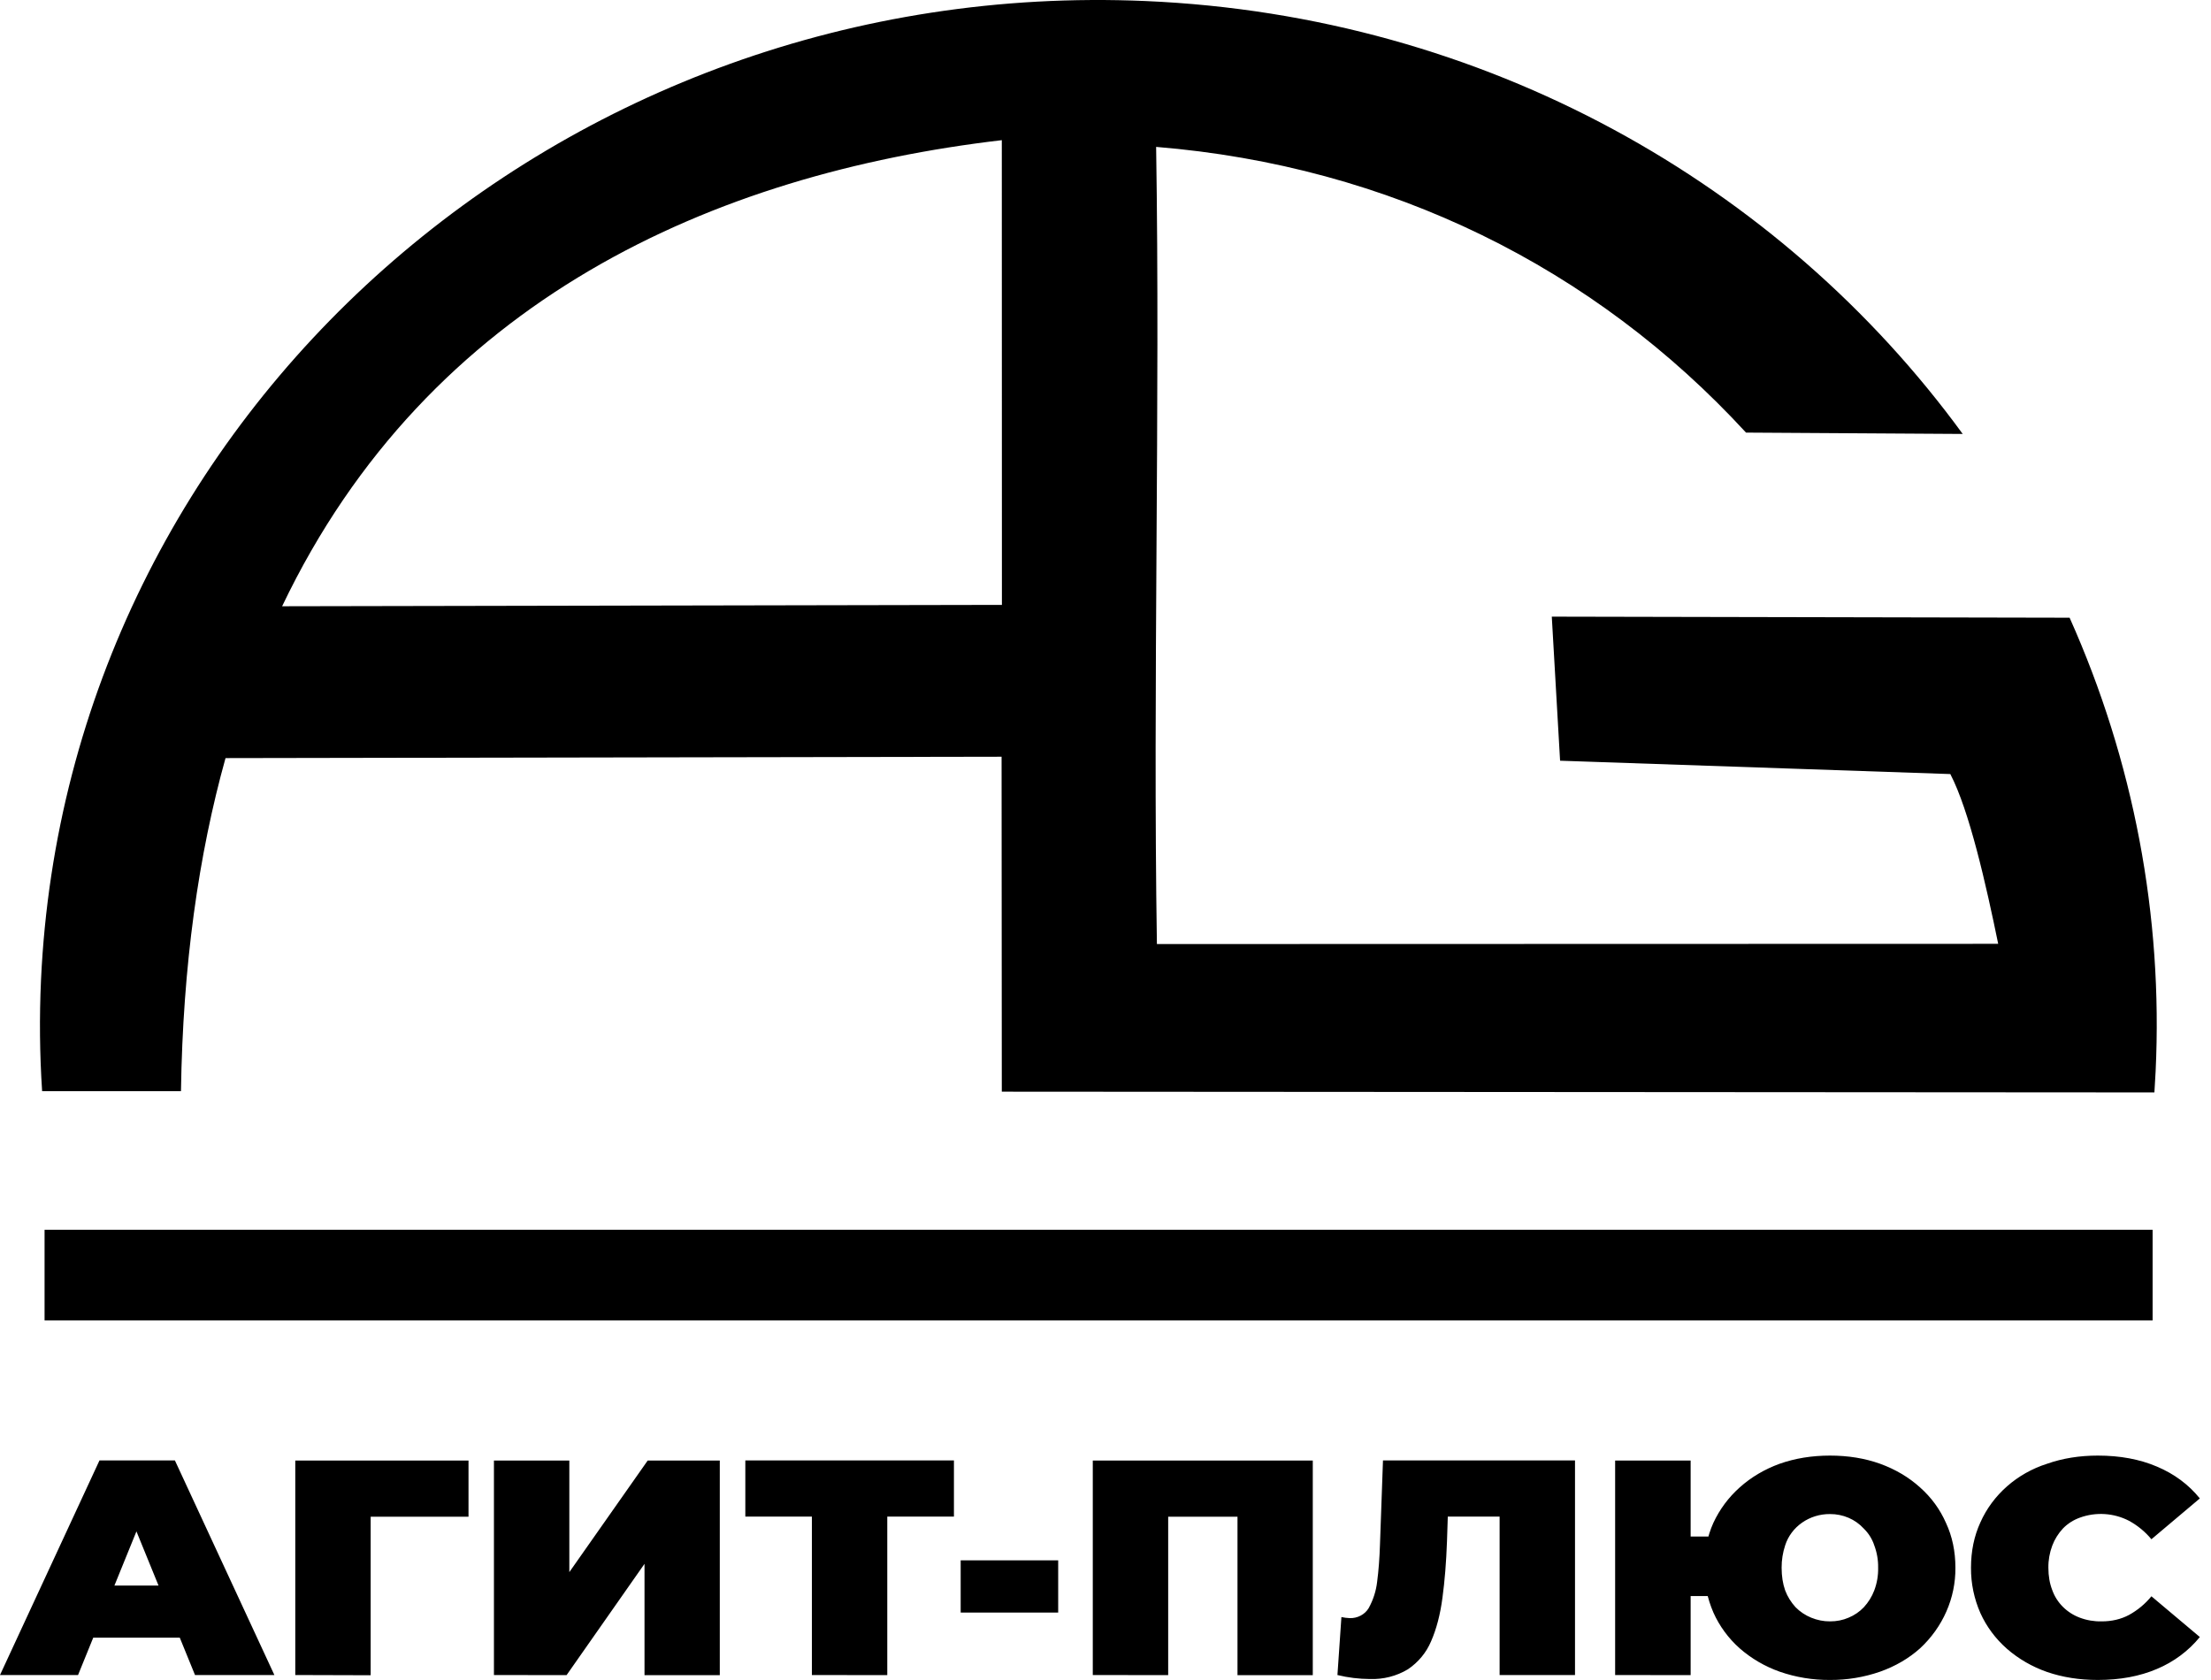
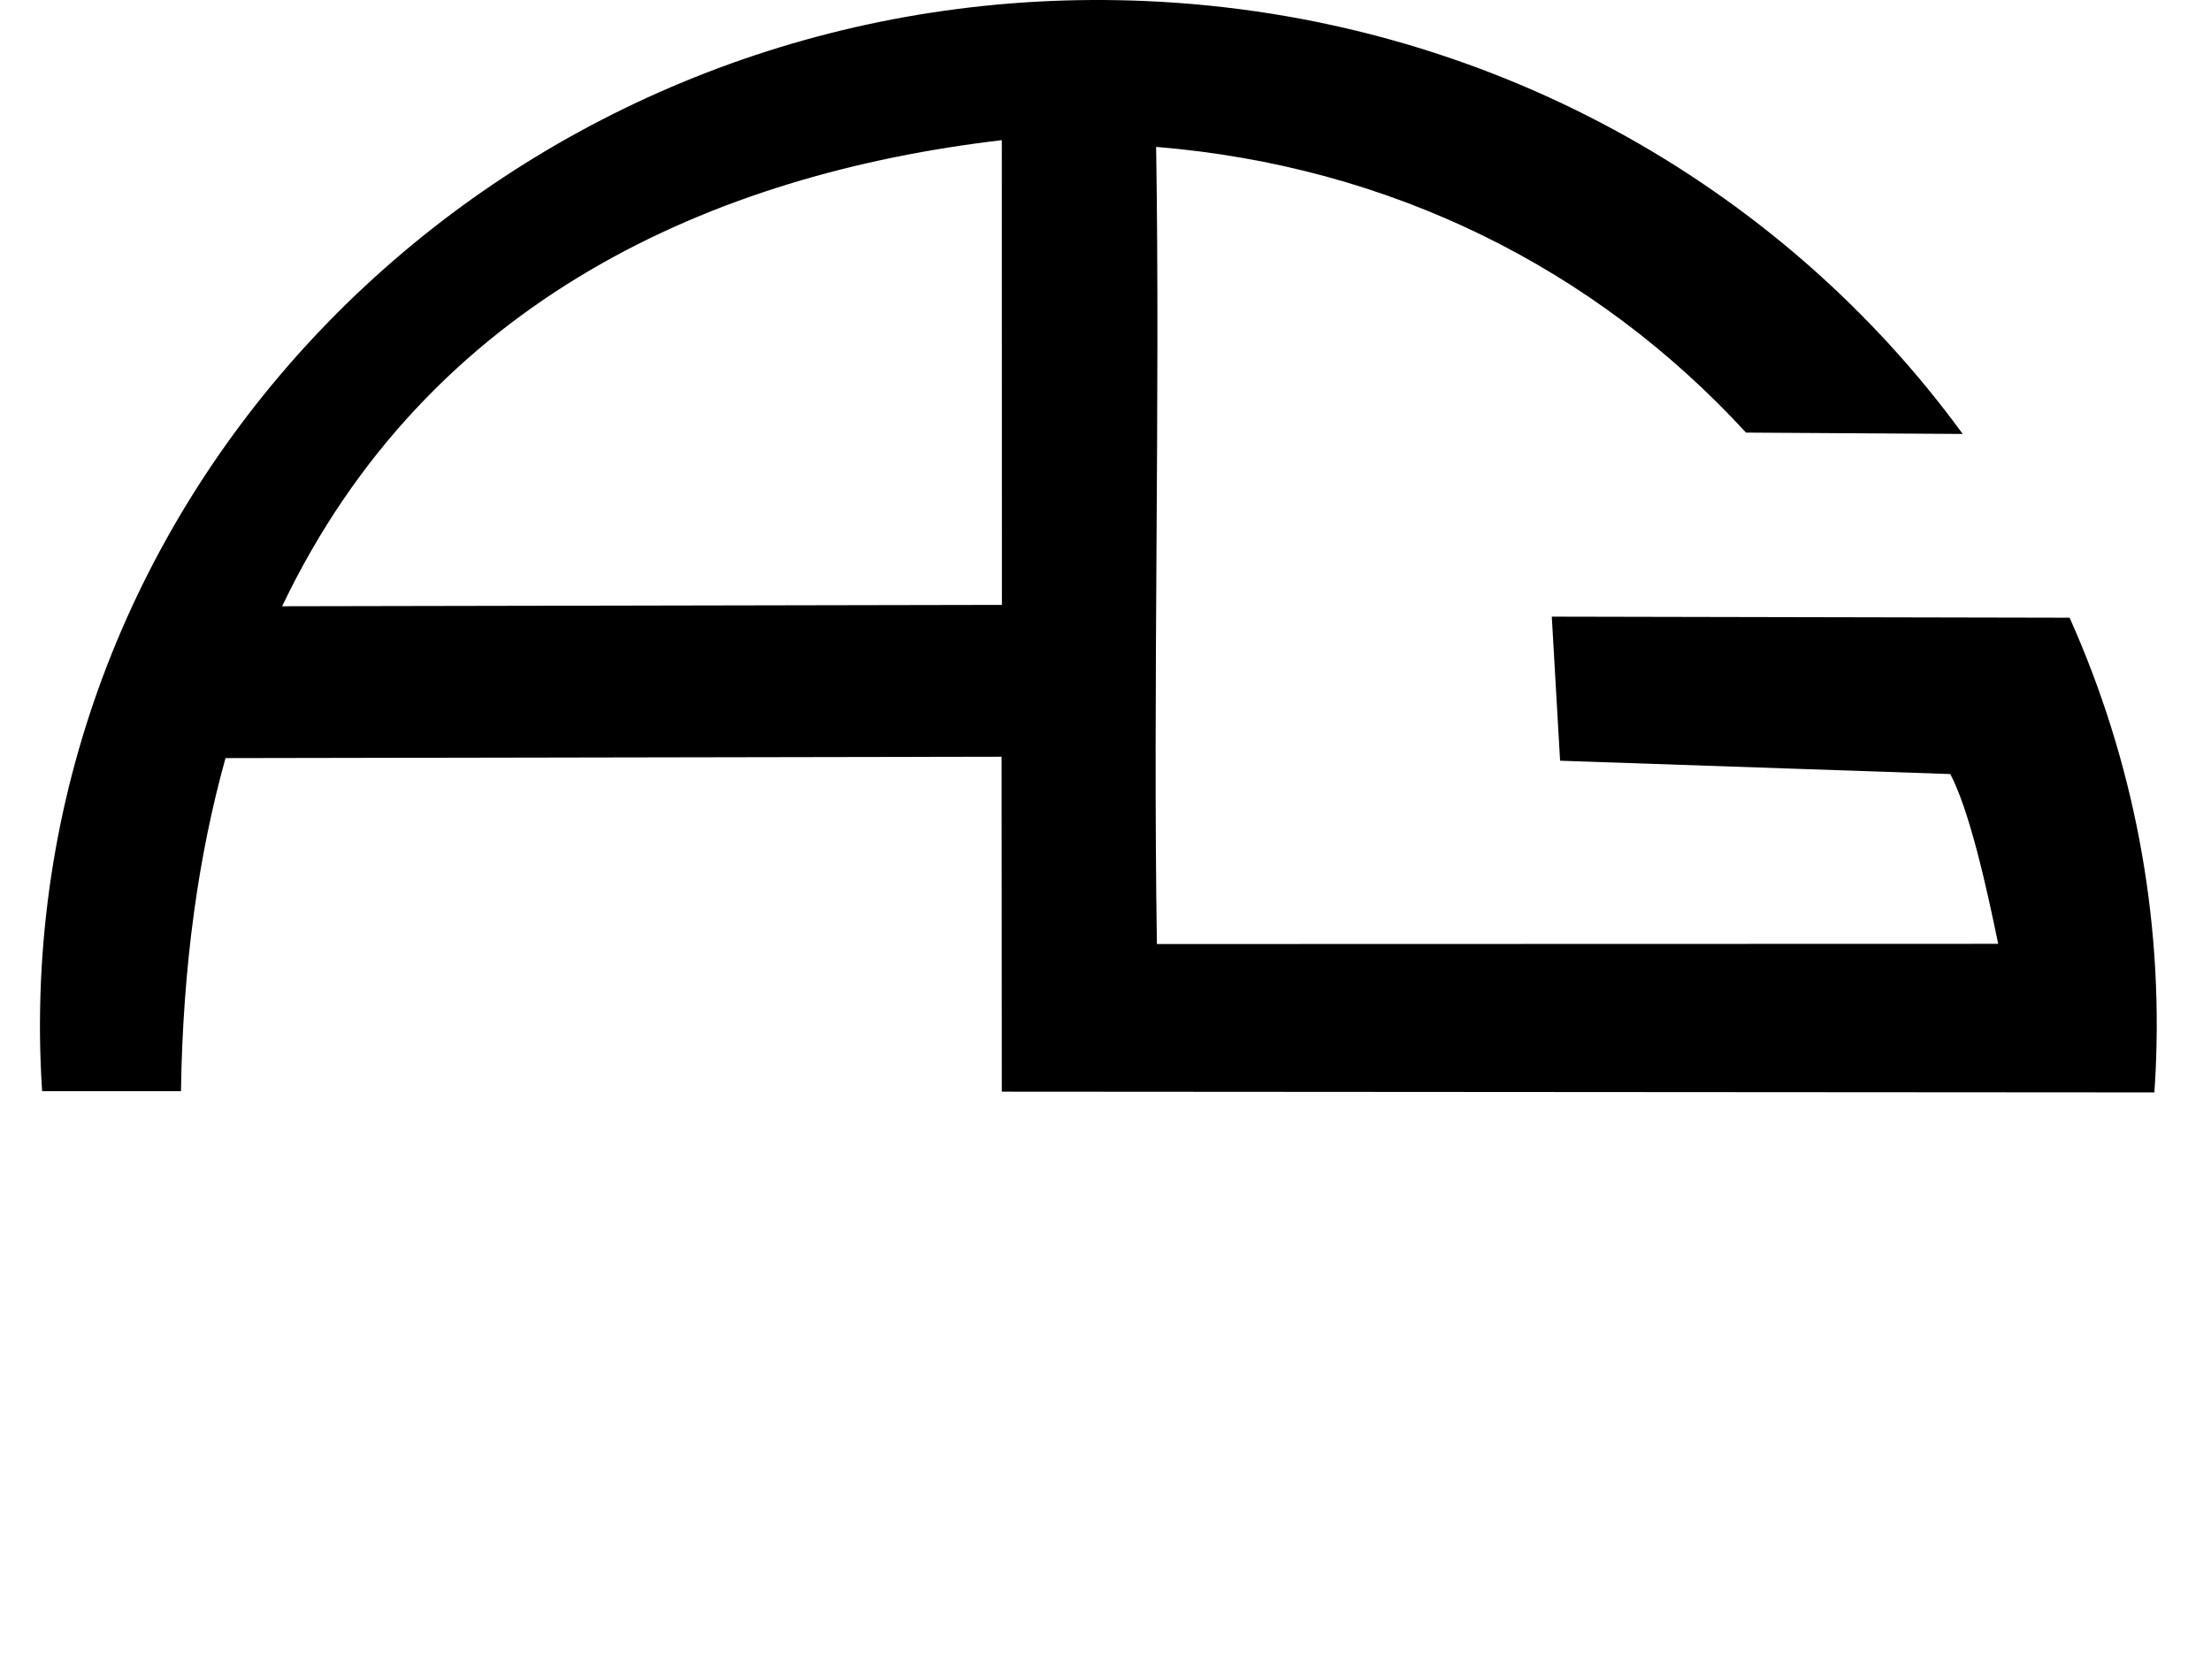
<svg xmlns="http://www.w3.org/2000/svg" width="100" height="76" viewBox="0 0 100 76" fill="none">
  <path fill-rule="evenodd" clip-rule="evenodd" d="M97.44 49.419L97.495 48.473C97.832 41.44 96.503 34.424 93.605 27.944L70.185 27.896L70.56 34.413L88.21 35.017C89.07 36.67 89.825 40.014 90.375 42.697L52.325 42.707C52.14 30.993 52.475 18.354 52.29 6.645C62.85 7.509 72.1 12.098 78.97 19.57L88.77 19.631C80.53 8.331 67.18 0.712 51.815 0.047C25.405 -1.098 3.035 18.729 1.855 44.327C1.778 46.021 1.795 47.699 1.905 49.362H8.185C8.27 43.662 8.98 38.669 10.2 34.295L45.3 34.233L45.31 49.385L97.44 49.419ZM12.76 27.426C19.395 13.532 32.325 7.861 45.31 6.341L45.315 27.364L12.76 27.426Z" fill="black" />
-   <path d="M0 75.775L4.5 66.066H7.91L12.41 75.775H8.82L5.495 67.619H6.845L3.53 75.775H0ZM2.675 74.084L3.555 71.728H8.29L9.17 74.084H2.675ZM13.355 75.775V66.071H21.19V68.612H16.015L16.765 67.9V75.785L13.355 75.775ZM22.34 75.775V66.071H25.75V71.12L29.295 66.071H32.555V75.78H29.15V70.745L25.625 75.78L22.34 75.775ZM36.72 75.775V67.9L37.47 68.607H33.71V66.066H43.145V68.607H39.38L40.13 67.895V75.78L36.72 75.775ZM43.45 72.949V70.588H47.86V72.949H43.45ZM49.425 75.775V66.071H59.375V75.78H55.97V67.919L56.72 68.612H52.085L52.835 67.919V75.78L49.425 75.775ZM61.96 75.956C61.464 75.953 60.97 75.893 60.49 75.775L60.67 73.153C60.795 73.18 60.922 73.196 61.05 73.201C61.221 73.206 61.39 73.167 61.54 73.088C61.689 73.01 61.814 72.894 61.9 72.754C62.106 72.383 62.237 71.979 62.285 71.562C62.352 71.055 62.395 70.485 62.415 69.852L62.55 66.066H71.235V75.775H67.825V67.914L68.575 68.607H64.825L65.505 67.871L65.445 69.728C65.412 70.666 65.343 71.516 65.24 72.279C65.14 73.039 64.968 73.696 64.725 74.25C64.511 74.758 64.149 75.197 63.68 75.514C63.167 75.823 62.567 75.977 61.96 75.956ZM73.05 75.775V66.071H76.465V69.51H79.125V72.203H76.465V75.78L73.05 75.775ZM82.77 75.998C81.993 76.004 81.22 75.877 80.49 75.623C79.822 75.386 79.209 75.028 78.685 74.569C78.173 74.114 77.768 73.562 77.495 72.949C77.216 72.306 77.075 71.616 77.08 70.921C77.08 70.183 77.217 69.508 77.49 68.897C77.777 68.28 78.175 67.743 78.685 67.287C79.202 66.825 79.803 66.468 80.49 66.218C81.19 65.971 81.95 65.848 82.77 65.848C83.59 65.848 84.345 65.971 85.035 66.218C85.732 66.472 86.333 66.828 86.84 67.287C87.35 67.74 87.742 68.276 88.015 68.897C88.298 69.505 88.44 70.18 88.44 70.921C88.446 71.6 88.308 72.273 88.032 72.9C87.757 73.527 87.352 74.094 86.84 74.569C86.33 75.025 85.728 75.376 85.035 75.623C84.309 75.875 83.543 76.002 82.77 75.998ZM82.77 73.348C83.07 73.348 83.348 73.293 83.605 73.182C83.87 73.073 84.107 72.911 84.3 72.707C84.505 72.483 84.665 72.226 84.77 71.947C84.894 71.618 84.953 71.27 84.945 70.921C84.951 70.576 84.892 70.233 84.77 69.909C84.677 69.624 84.514 69.363 84.295 69.149C84.106 68.942 83.871 68.775 83.608 68.662C83.345 68.549 83.059 68.492 82.77 68.493C82.316 68.489 81.873 68.625 81.507 68.88C81.141 69.135 80.872 69.496 80.74 69.909C80.632 70.236 80.578 70.578 80.58 70.921C80.58 71.301 80.633 71.643 80.74 71.947C80.845 72.226 81.005 72.483 81.21 72.707C81.409 72.91 81.651 73.072 81.919 73.181C82.188 73.291 82.478 73.351 82.77 73.348ZM94.88 75.998C94.053 75.998 93.288 75.878 92.585 75.637C91.912 75.402 91.293 75.044 90.765 74.583C90.253 74.131 89.846 73.583 89.57 72.973C89.284 72.323 89.14 71.625 89.145 70.921C89.145 70.17 89.287 69.486 89.57 68.869C89.846 68.249 90.258 67.693 90.778 67.236C91.297 66.779 91.913 66.432 92.585 66.218C93.288 65.971 94.053 65.848 94.88 65.848C95.887 65.848 96.778 66.014 97.555 66.346C98.338 66.676 98.985 67.156 99.495 67.786L97.305 69.633C97.027 69.295 96.682 69.011 96.29 68.797C95.953 68.622 95.58 68.519 95.197 68.494C94.813 68.469 94.429 68.524 94.07 68.655C93.778 68.759 93.516 68.927 93.305 69.144C93.092 69.372 92.928 69.636 92.82 69.923C92.7 70.243 92.64 70.581 92.645 70.921C92.645 71.294 92.703 71.632 92.82 71.932C92.92 72.215 93.084 72.473 93.299 72.688C93.515 72.904 93.778 73.073 94.07 73.182C94.383 73.299 94.718 73.356 95.055 73.348C95.515 73.348 95.927 73.251 96.29 73.058C96.683 72.842 97.028 72.554 97.305 72.213L99.495 74.056C98.985 74.683 98.318 75.18 97.555 75.5C96.778 75.832 95.887 75.998 94.88 75.998Z" fill="black" />
-   <rect x="2.016" y="55.633" width="95.343" height="4.101" fill="black" />
</svg>